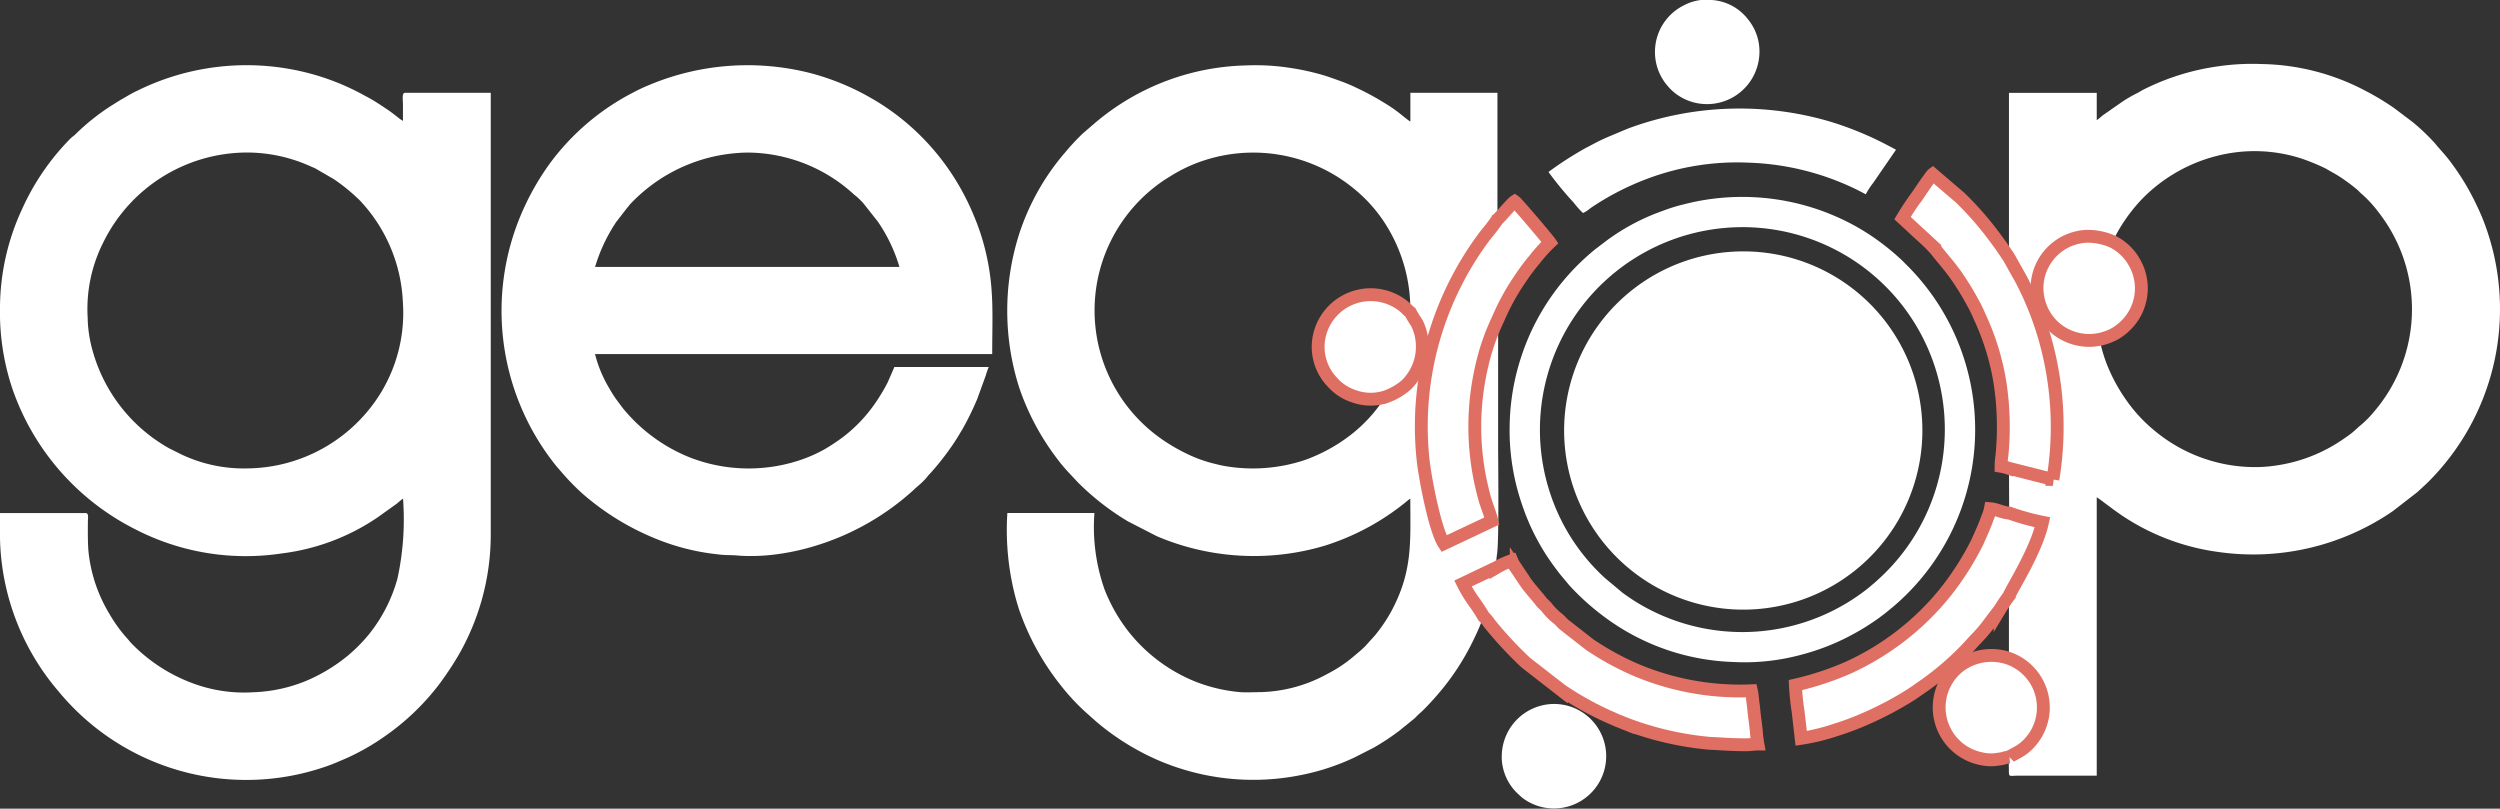
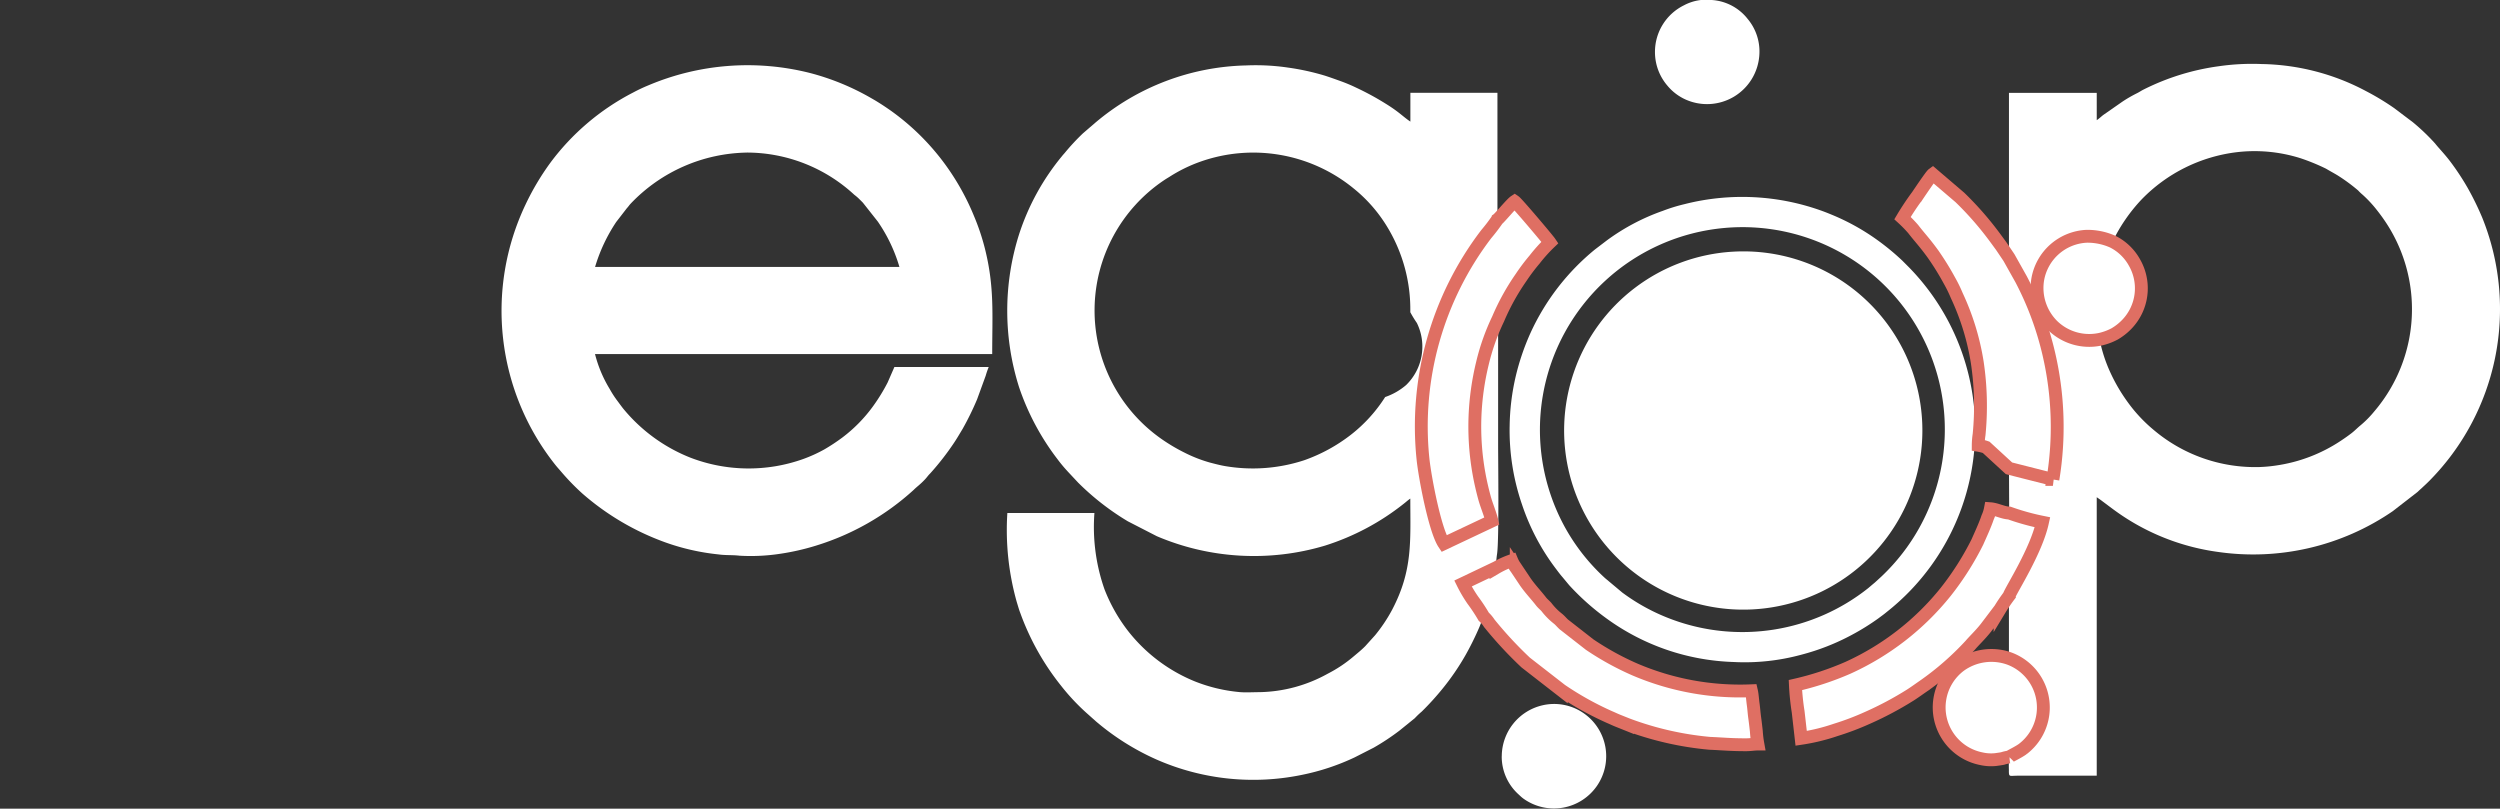
<svg xmlns="http://www.w3.org/2000/svg" width="194.485" height="62.907" viewBox="0 0 194.485 62.907">
  <rect x="0" y="0" width="194.485" height="62.907" fill="#333333" stroke="none" />
  <g id="Layer_x0020_1" transform="translate(0 -0.009)">
    <g id="_1758447608928" transform="translate(0 0.009)">
-       <path id="Caminho_2095" data-name="Caminho 2095" d="M6.829,114.148A11.493,11.493,0,0,1,8.061,108.1a12.481,12.481,0,0,1,11.083-6.941,12.022,12.022,0,0,1,4.907,1.026c.188.09.317.13.5.223l1.417.822a14.154,14.154,0,0,1,2.058,1.692,12.282,12.282,0,0,1,3.315,7.88,11.943,11.943,0,0,1-1.66,6.96,12.324,12.324,0,0,1-10.375,5.97,11.332,11.332,0,0,1-5.187-1.083l-.971-.484a12.561,12.561,0,0,1-5.91-7.469,10.255,10.255,0,0,1-.416-2.551ZM0,113.2a18.726,18.726,0,0,0,.972,6.361,19.279,19.279,0,0,0,9.57,10.917A18.723,18.723,0,0,0,21.9,132.35a16.934,16.934,0,0,0,7.453-2.791l1.5-1.073c.155-.124.344-.3.5-.4a21.659,21.659,0,0,1-.435,6.225,12.027,12.027,0,0,1-2.268,4.393,12.657,12.657,0,0,1-1.654,1.649,13.25,13.25,0,0,1-3.144,1.894,11.831,11.831,0,0,1-4.141.9,11.47,11.47,0,0,1-3.931-.436,12.839,12.839,0,0,1-5.516-3.328c-.172-.17-.231-.28-.391-.448a10.919,10.919,0,0,1-1.34-1.851,11.649,11.649,0,0,1-1.646-4.847c-.062-.649-.055-1.633-.05-2.356,0-.274.087-.672-.168-.672H0v1.959a18.88,18.88,0,0,0,4.551,11.907,18.916,18.916,0,0,0,20.73,5.874c.628-.208,1.133-.441,1.717-.691a17.967,17.967,0,0,0,2.984-1.718,18.72,18.72,0,0,0,4.221-4.063,25.236,25.236,0,0,0,1.41-2.116,18.817,18.817,0,0,0,2.564-9.3V96.515H31.516c-.27,0-.168.493-.168,1.007V98.7a4.107,4.107,0,0,1-.551-.4c-.2-.15-.369-.287-.578-.429-.4-.269-.769-.519-1.188-.771-.212-.127-.393-.229-.612-.34A18.67,18.67,0,0,0,23.4,94.836a19.185,19.185,0,0,0-12.483,1.4c-.245.123-.495.234-.746.374-.268.15-.472.28-.747.429l-.725.451A17.177,17.177,0,0,0,5.809,99.8a4.162,4.162,0,0,0-.337.279A18.783,18.783,0,0,0,1.7,105.6,18.338,18.338,0,0,0,0,113.2Z" transform="translate(0 -89.294)" fill="#fff" fill-rule="evenodd" />
      <path id="Caminho_2096" data-name="Caminho 2096" d="M1490.561,114.057a8.639,8.639,0,0,0,.509.833,4.17,4.17,0,0,1-.837,4.827,4.981,4.981,0,0,1-1.631.933,11.607,11.607,0,0,1-2.671,2.939,12.95,12.95,0,0,1-3.621,1.976,12.813,12.813,0,0,1-6.175.455c-.364-.063-.772-.169-1.135-.264a10.822,10.822,0,0,1-2.015-.785,13.955,13.955,0,0,1-1.758-1.041,12.2,12.2,0,0,1,.2-20.164c.153-.1.247-.156.413-.258a11.66,11.66,0,0,1,2.366-1.16,12.33,12.33,0,0,1,11.94,2.072,11.442,11.442,0,0,1,2.612,2.985,12.354,12.354,0,0,1,1.8,6.651Zm5.709,23.678a13.619,13.619,0,0,0-.846-1.281,10.448,10.448,0,0,1-.769-1.3l2.566-1.223a8.242,8.242,0,0,1,.089-1.091c.16-1.077.08-7.254.08-8.485v-9.779a17.06,17.06,0,0,0-1.223,3.46,20.951,20.951,0,0,0-.577,4.136,20.664,20.664,0,0,0,.307,4.41c.116.646.266,1.3.433,1.911s.452,1.249.573,1.8l-3.727,1.761c-.7-1.049-1.485-5.145-1.634-6.615a24.67,24.67,0,0,1,4.921-17.459,13.742,13.742,0,0,0,.874-1.144l0-9.852h-6.773v2.239c-.609-.408-.85-.738-1.983-1.432a21.385,21.385,0,0,0-2.215-1.2,12.7,12.7,0,0,0-1.183-.5c-.426-.153-.86-.312-1.288-.448a19.014,19.014,0,0,0-2.848-.622,17.217,17.217,0,0,0-3.247-.168,18.8,18.8,0,0,0-11.763,4.47l-.931.8a16.823,16.823,0,0,0-1.43,1.537c-.089.106-.126.136-.207.241a18.479,18.479,0,0,0-3.352,6.109,19.671,19.671,0,0,0,.014,11.9,19.411,19.411,0,0,0,2.984,5.58,11.711,11.711,0,0,0,.788.947l.811.868a20.073,20.073,0,0,0,3.872,3.014l2.256,1.159a19.281,19.281,0,0,0,13.079.731,19.083,19.083,0,0,0,6.138-3.266c.189-.144.289-.25.5-.393,0,3.308.2,5.555-1.4,8.621a12.082,12.082,0,0,1-1.344,2.015l-.77.853c-.3.3-.562.509-.893.787a10.451,10.451,0,0,1-2.013,1.345,11.315,11.315,0,0,1-5.281,1.437c-.479,0-1.162.041-1.615-.008a12.436,12.436,0,0,1-3.391-.807,12.638,12.638,0,0,1-5.269-3.967,12.937,12.937,0,0,1-1.816-3.222,14.634,14.634,0,0,1-.783-5.934h-6.773a20.665,20.665,0,0,0,.734,6.934c.084.264.171.59.273.847a19.829,19.829,0,0,0,3.178,5.666,16.618,16.618,0,0,0,2.123,2.243l.559.5a19.329,19.329,0,0,0,4.775,3.006,18.7,18.7,0,0,0,11.256,1.18,17.784,17.784,0,0,0,4.121-1.364l1.483-.756a18.358,18.358,0,0,0,1.988-1.315l1.207-.977a6.185,6.185,0,0,1,.545-.519,21.542,21.542,0,0,0,1.6-1.76,19.125,19.125,0,0,0,1.8-2.626,22.412,22.412,0,0,0,1.091-2.211c.1-.239.207-.565.327-.792Z" transform="translate(-1380.845 -89.763)" fill="#fff" fill-rule="evenodd" />
      <path id="Caminho_2097" data-name="Caminho 2097" d="M746.261,101.308a12.331,12.331,0,0,1,8.357,3.286,3.59,3.59,0,0,1,.334.281c.125.126.214.208.336.336l1.16,1.47a12.344,12.344,0,0,1,1.679,3.526H734.45a12.984,12.984,0,0,1,1.646-3.5l.83-1.073c.139-.146.169-.221.307-.365a12.752,12.752,0,0,1,9.027-3.959Zm18.808,16.681h-7.333l-.527,1.208a14.3,14.3,0,0,1-1.152,1.871,11.484,11.484,0,0,1-2.358,2.4,14.7,14.7,0,0,1-1.416.935,11.23,11.23,0,0,1-1.656.751,12.623,12.623,0,0,1-8.781-.119,12.916,12.916,0,0,1-5.206-3.806c-.2-.255-.351-.47-.552-.736a8.129,8.129,0,0,1-.5-.792,9.832,9.832,0,0,1-1.143-2.719h30.9c0-3.062.182-5.2-.56-8.173a17.563,17.563,0,0,0-.855-2.559,19,19,0,0,0-2.486-4.343,18.614,18.614,0,0,0-4.081-3.924c-.46-.318-.911-.615-1.4-.89a19.124,19.124,0,0,0-4.843-1.987,19.806,19.806,0,0,0-12.544.981,12.964,12.964,0,0,0-1.178.558,18.668,18.668,0,0,0-6.443,5.479,20.088,20.088,0,0,0-1.917,3.233,19.251,19.251,0,0,0,2.35,20.284c.151.185.265.306.414.482a18.31,18.31,0,0,0,1.653,1.705,20.181,20.181,0,0,0,6.446,3.8,17.534,17.534,0,0,0,4.152.942c.563.081,1.076.032,1.64.1a15.09,15.09,0,0,0,3.168-.151,18.59,18.59,0,0,0,2.781-.634,20,20,0,0,0,7.591-4.332c.247-.249.506-.415.9-.838.157-.17.213-.274.391-.449a20.687,20.687,0,0,0,1.861-2.393c.234-.35.435-.7.661-1.073a22.5,22.5,0,0,0,1.122-2.292l.673-1.847a6.547,6.547,0,0,1,.23-.665Z" transform="translate(-688.157 -89.44)" fill="#fff" fill-rule="evenodd" />
      <path id="Caminho_2098" data-name="Caminho 2098" d="M2918.4,106.583a12.993,12.993,0,0,1,2.252-3.272,12.383,12.383,0,0,1,7.454-3.685,11.835,11.835,0,0,1,4.952.488,16.019,16.019,0,0,1,1.943.8c.312.188.575.325.888.512a13.773,13.773,0,0,1,1.614,1.185,3.575,3.575,0,0,0,.344.328,9.418,9.418,0,0,1,1.032,1.094c.218.275.392.5.6.8a12.239,12.239,0,0,1-.722,14.963,8.048,8.048,0,0,1-1.055,1.072c-.242.193-.467.433-.718.625s-.529.389-.819.581a12.205,12.205,0,0,1-5.063,1.934,11.087,11.087,0,0,1-1.283.117,12.221,12.221,0,0,1-8.239-2.9,11.666,11.666,0,0,1-2.023-2.175,13.352,13.352,0,0,1-1.511-2.688,11.471,11.471,0,0,1-.656-2.162,4.081,4.081,0,0,1-3.629-1.052,4.129,4.129,0,0,1-1.189-3.579,4.053,4.053,0,0,1,3.814-3.39,4.823,4.823,0,0,1,2.011.411Zm-8.062,1.249.944,1.686a24.272,24.272,0,0,1,2.164,5.842,25.092,25.092,0,0,1,.308,9.731l-3.415-.867.016,3.48a18.656,18.656,0,0,0,2.58.717c-.486,2.247-2.43,5.231-2.6,5.72v4.874a4.061,4.061,0,0,1,1.066,7.052c-.345.252-.972.539-1.044.614a8.1,8.1,0,0,0-.025,1.011c-.01.572.039.451.619.445h6.214V126.473c.524.351,1.2.912,1.981,1.433a17.68,17.68,0,0,0,7.425,2.819,19.182,19.182,0,0,0,13.622-3.165l1.923-1.492c.3-.282.573-.519.867-.812a18.989,18.989,0,0,0,4.168-20.542,22.473,22.473,0,0,0-1.122-2.292,19.7,19.7,0,0,0-1.356-2.058c-.439-.586-.917-1.063-1.176-1.4a16.324,16.324,0,0,0-1.746-1.669l-1.468-1.107a19.954,19.954,0,0,0-2.165-1.306,17.867,17.867,0,0,0-8.135-2.108,18.056,18.056,0,0,0-3.3.168,18.587,18.587,0,0,0-5.86,1.809c-.219.11-.319.191-.539.3a10.518,10.518,0,0,0-1.1.634l-1.518,1.056c-.156.124-.344.3-.5.4V95.014h-6.829v12.819Z" transform="translate(-2754.052 -87.792)" fill="#fff" fill-rule="evenodd" />
      <path id="Caminho_2099" data-name="Caminho 2099" d="M2279.021,364.165a13.935,13.935,0,1,0,14.751,13,13.922,13.922,0,0,0-14.751-13Z" transform="translate(-2144.252 -344.583)" fill="#fff" fill-rule="evenodd" />
      <path id="Caminho_2100" data-name="Caminho 2100" d="M2203.778,287.758a15.737,15.737,0,0,1,12.18,27.106l-.526.483c-.187.153-.324.274-.516.434a15.74,15.74,0,0,1-15.284,2.429,15.429,15.429,0,0,1-3.848-2.085l-1.34-1.122a15.462,15.462,0,0,1-3.23-4.159,15.761,15.761,0,0,1,12.566-23.086Zm-16.758,15.465a17.759,17.759,0,0,0,.958,6.038,17.33,17.33,0,0,0,2.672,5.053c.176.234.3.4.494.625l.508.612a19.244,19.244,0,0,0,2.9,2.585,17.718,17.718,0,0,0,9.875,3.391,16.766,16.766,0,0,0,5.262-.56,17.751,17.751,0,0,0,3.942-1.544,18.409,18.409,0,0,0,2.072-1.287c.233-.176.415-.3.635-.485a18.062,18.062,0,0,0,1.762-26.814l-.531-.532a18.884,18.884,0,0,0-2.46-1.962,17.49,17.49,0,0,0-2.875-1.547c-.293-.122-.5-.208-.8-.32a18.23,18.23,0,0,0-10.823-.563,13.279,13.279,0,0,0-1.668.515,16.674,16.674,0,0,0-4.357,2.3l-.919.7a18.062,18.062,0,0,0-5.043,6.544,18.625,18.625,0,0,0-1.122,3.3,18,18,0,0,0-.481,3.94Z" transform="translate(-2069.58 -270.028)" fill="#fff" fill-rule="evenodd" />
      <path id="Caminho_2101" data-name="Caminho 2101" d="M2245.823,330.956a13.935,13.935,0,1,1-13.064,14.79,13.931,13.931,0,0,1,13.064-14.79Zm-.572-1.853a15.761,15.761,0,0,0-12.566,23.086,15.453,15.453,0,0,0,3.23,4.158l1.34,1.122a15.437,15.437,0,0,0,3.848,2.085,15.74,15.74,0,0,0,15.285-2.429c.193-.16.329-.281.517-.434l.525-.483a15.737,15.737,0,0,0-12.18-27.106Z" transform="translate(-2111.053 -311.374)" fill="none" fill-rule="evenodd" />
-       <path id="Caminho_2102" data-name="Caminho 2102" d="M2243.3,162.177a26.631,26.631,0,0,0,1.971,2.394,6.544,6.544,0,0,0,.715.8,2.449,2.449,0,0,0,.576-.376,20.893,20.893,0,0,1,4.427-2.29,19.828,19.828,0,0,1,7.873-1.252,20.553,20.553,0,0,1,9.125,2.463,5.354,5.354,0,0,1,.57-.884l1.78-2.586c-.919-.487-1.494-.794-2.479-1.216a24.54,24.54,0,0,0-2.707-.988,24.958,24.958,0,0,0-15.663.556l-1.656.695c-.828.369-.934.464-1.6.8a26.685,26.685,0,0,0-2.93,1.884Z" transform="translate(-2122.838 -148.799)" fill="#fff" fill-rule="evenodd" />
      <path id="Caminho_2103" data-name="Caminho 2103" d="M2065.022,293.271a14,14,0,0,1-.874,1.144,24.666,24.666,0,0,0-4.921,17.458c.149,1.47.935,5.566,1.634,6.615l3.728-1.761c-.121-.549-.409-1.194-.574-1.8s-.318-1.265-.433-1.911a20.7,20.7,0,0,1-.307-4.41,20.932,20.932,0,0,1,.577-4.136,17.11,17.11,0,0,1,1.223-3.46,17.911,17.911,0,0,1,1.78-3.219,15.317,15.317,0,0,1,1.058-1.406,12.143,12.143,0,0,1,1.193-1.326c-.169-.252-2.535-3.052-2.743-3.191-.26.174-1.16,1.275-1.34,1.4Z" transform="translate(-1948.53 -276.197)" fill="#fff" stroke="#df6f63" stroke-width="1" fill-rule="evenodd" />
      <path id="Caminho_2104" data-name="Caminho 2104" d="M2122.006,812.605l-2.566,1.223a10.428,10.428,0,0,0,.769,1.3,13.607,13.607,0,0,1,.846,1.281,2.691,2.691,0,0,1,.434.517,30.611,30.611,0,0,0,2.828,3.049l2.772,2.155a24.1,24.1,0,0,0,3.777,2.1c.236.1.437.2.664.288l.72.288a24.562,24.562,0,0,0,6.381,1.455c1.105.047,1.571.109,2.8.112.387,0,.655-.056.951-.056a8.8,8.8,0,0,1-.121-1c-.035-.315-.076-.682-.127-1.049s-.067-.682-.119-1.056c-.05-.357-.065-.733-.137-1.039a20.81,20.81,0,0,1-9.083-1.664,21.921,21.921,0,0,1-3.5-1.929l-2.012-1.57c-.168-.155-.277-.3-.453-.443a4.977,4.977,0,0,1-.891-.9c-.153-.173-.289-.266-.437-.458-.379-.49-.794-.912-1.2-1.488l-.718-1.075a2.768,2.768,0,0,1-.347-.6,6.668,6.668,0,0,0-1.231.564Z" transform="translate(-2005.629 -768.435)" fill="#fff" stroke="#df6f63" stroke-width="1" fill-rule="evenodd" />
-       <path id="Caminho_2105" data-name="Caminho 2105" d="M2764.484,275.156l3.415.867a25.1,25.1,0,0,0-.308-9.731,24.289,24.289,0,0,0-2.163-5.842l-.945-1.686-.607-.9c-.231-.312-.428-.589-.664-.9a24.927,24.927,0,0,0-2.549-2.881l-2.113-1.805c-.134.1-1.081,1.509-1.187,1.668a20.658,20.658,0,0,0-1.164,1.746l1.777,1.637a10.342,10.342,0,0,1,.83.849c.529.685.848.992,1.511,1.9a21.008,21.008,0,0,1,1.308,2.106,10.469,10.469,0,0,1,.571,1.165,19.377,19.377,0,0,1,1.6,5.229,22.886,22.886,0,0,1,.138,5.593,5.587,5.587,0,0,0-.067.829,3.846,3.846,0,0,1,.616.159Z" transform="translate(-2608.196 -238.724)" fill="#fff" stroke="#df6f63" stroke-width="1" fill-rule="evenodd" />
+       <path id="Caminho_2105" data-name="Caminho 2105" d="M2764.484,275.156l3.415.867a25.1,25.1,0,0,0-.308-9.731,24.289,24.289,0,0,0-2.163-5.842l-.945-1.686-.607-.9c-.231-.312-.428-.589-.664-.9a24.927,24.927,0,0,0-2.549-2.881l-2.113-1.805c-.134.1-1.081,1.509-1.187,1.668a20.658,20.658,0,0,0-1.164,1.746a10.342,10.342,0,0,1,.83.849c.529.685.848.992,1.511,1.9a21.008,21.008,0,0,1,1.308,2.106,10.469,10.469,0,0,1,.571,1.165,19.377,19.377,0,0,1,1.6,5.229,22.886,22.886,0,0,1,.138,5.593,5.587,5.587,0,0,0-.067.829,3.846,3.846,0,0,1,.616.159Z" transform="translate(-2608.196 -238.724)" fill="#fff" stroke="#df6f63" stroke-width="1" fill-rule="evenodd" />
      <path id="Caminho_2106" data-name="Caminho 2106" d="M2617.5,743.783c.167-.49,2.11-3.473,2.6-5.72a18.54,18.54,0,0,1-2.58-.717c-.475-.01-.984-.3-1.471-.336a2.971,2.971,0,0,1-.217.679c-.2.6-.54,1.328-.792,1.9a22.3,22.3,0,0,1-2.454,3.871,20.715,20.715,0,0,1-7.622,5.925,22.968,22.968,0,0,1-4.085,1.344,19.192,19.192,0,0,0,.214,2.081l.234,2.061a15.335,15.335,0,0,0,2.7-.66,21.258,21.258,0,0,0,2.475-.94,26.2,26.2,0,0,0,3.324-1.77c.366-.235.675-.464,1.029-.706a22.489,22.489,0,0,0,3.644-3.185c.259-.309.778-.8,1.192-1.327l1.11-1.465a11.947,11.947,0,0,1,.7-1.03Z" transform="translate(-2461.207 -697.434)" fill="#fff" stroke="#df6f63" stroke-width="1" fill-rule="evenodd" />
      <path id="Caminho_2107" data-name="Caminho 2107" d="M2397.59,4.039a4.006,4.006,0,0,0,.959,2.624,3.929,3.929,0,0,0,1.429,1.091,4.077,4.077,0,0,0,5.729-3.434,3.941,3.941,0,0,0-.909-2.842,3.859,3.859,0,0,0-2.786-1.468,3.7,3.7,0,0,0-2.164.41,4.038,4.038,0,0,0-2.258,3.62Z" transform="translate(-2268.843 -0.009)" fill="#fff" fill-rule="evenodd" />
      <path id="Caminho_2108" data-name="Caminho 2108" d="M2175.56,1023.974a3.958,3.958,0,0,0,1.3,2.958c.061.056.082.076.145.135a2.436,2.436,0,0,0,.277.227,4.065,4.065,0,1,0,4.619-6.69,4.017,4.017,0,0,0-3.143-.6,4.084,4.084,0,0,0-3.194,3.971Z" transform="translate(-2058.735 -965.142)" fill="#fff" fill-rule="evenodd" />
      <path id="Caminho_2109" data-name="Caminho 2109" d="M2814.837,956.992c.072-.075.7-.362,1.044-.614a4.061,4.061,0,0,0-1.066-7.052,4.165,4.165,0,0,0-3.807.555,4.07,4.07,0,0,0,1.656,7.247,3.427,3.427,0,0,0,1.122.065c.18-.026.39-.053.533-.083a3.012,3.012,0,0,1,.519-.119Z" transform="translate(-2658.527 -898.104)" fill="#fff" stroke="#df6f63" stroke-width="1" fill-rule="evenodd" />
-       <path id="Caminho_2110" data-name="Caminho 2110" d="M1914.992,434.874a4.963,4.963,0,0,0,1.631-.933,4.169,4.169,0,0,0,.837-4.827,8.775,8.775,0,0,1-.509-.833,2.506,2.506,0,0,1-.349-.323,4.091,4.091,0,0,0-6.572,1.63,3.964,3.964,0,0,0,.889,4.164,3.573,3.573,0,0,0,.724.619,3.758,3.758,0,0,0,.947.452,3.835,3.835,0,0,0,2.4.05Z" transform="translate(-1807.236 -403.986)" fill="#fff" stroke="#df6f63" stroke-width="1" fill-rule="evenodd" />
      <path id="Caminho_2111" data-name="Caminho 2111" d="M2956,350.236a4.446,4.446,0,0,0,1.174-.43,4.325,4.325,0,0,0,.911-.711,4.032,4.032,0,0,0,.62-4.847,3.956,3.956,0,0,0-1.7-1.622,4.835,4.835,0,0,0-2.011-.411,4.052,4.052,0,0,0-3.815,3.39,4.127,4.127,0,0,0,1.189,3.579,4.081,4.081,0,0,0,3.63,1.052Z" transform="translate(-2792.661 -323.834)" fill="#fff" stroke="#df6f63" stroke-width="1" fill-rule="evenodd" />
    </g>
  </g>
</svg>